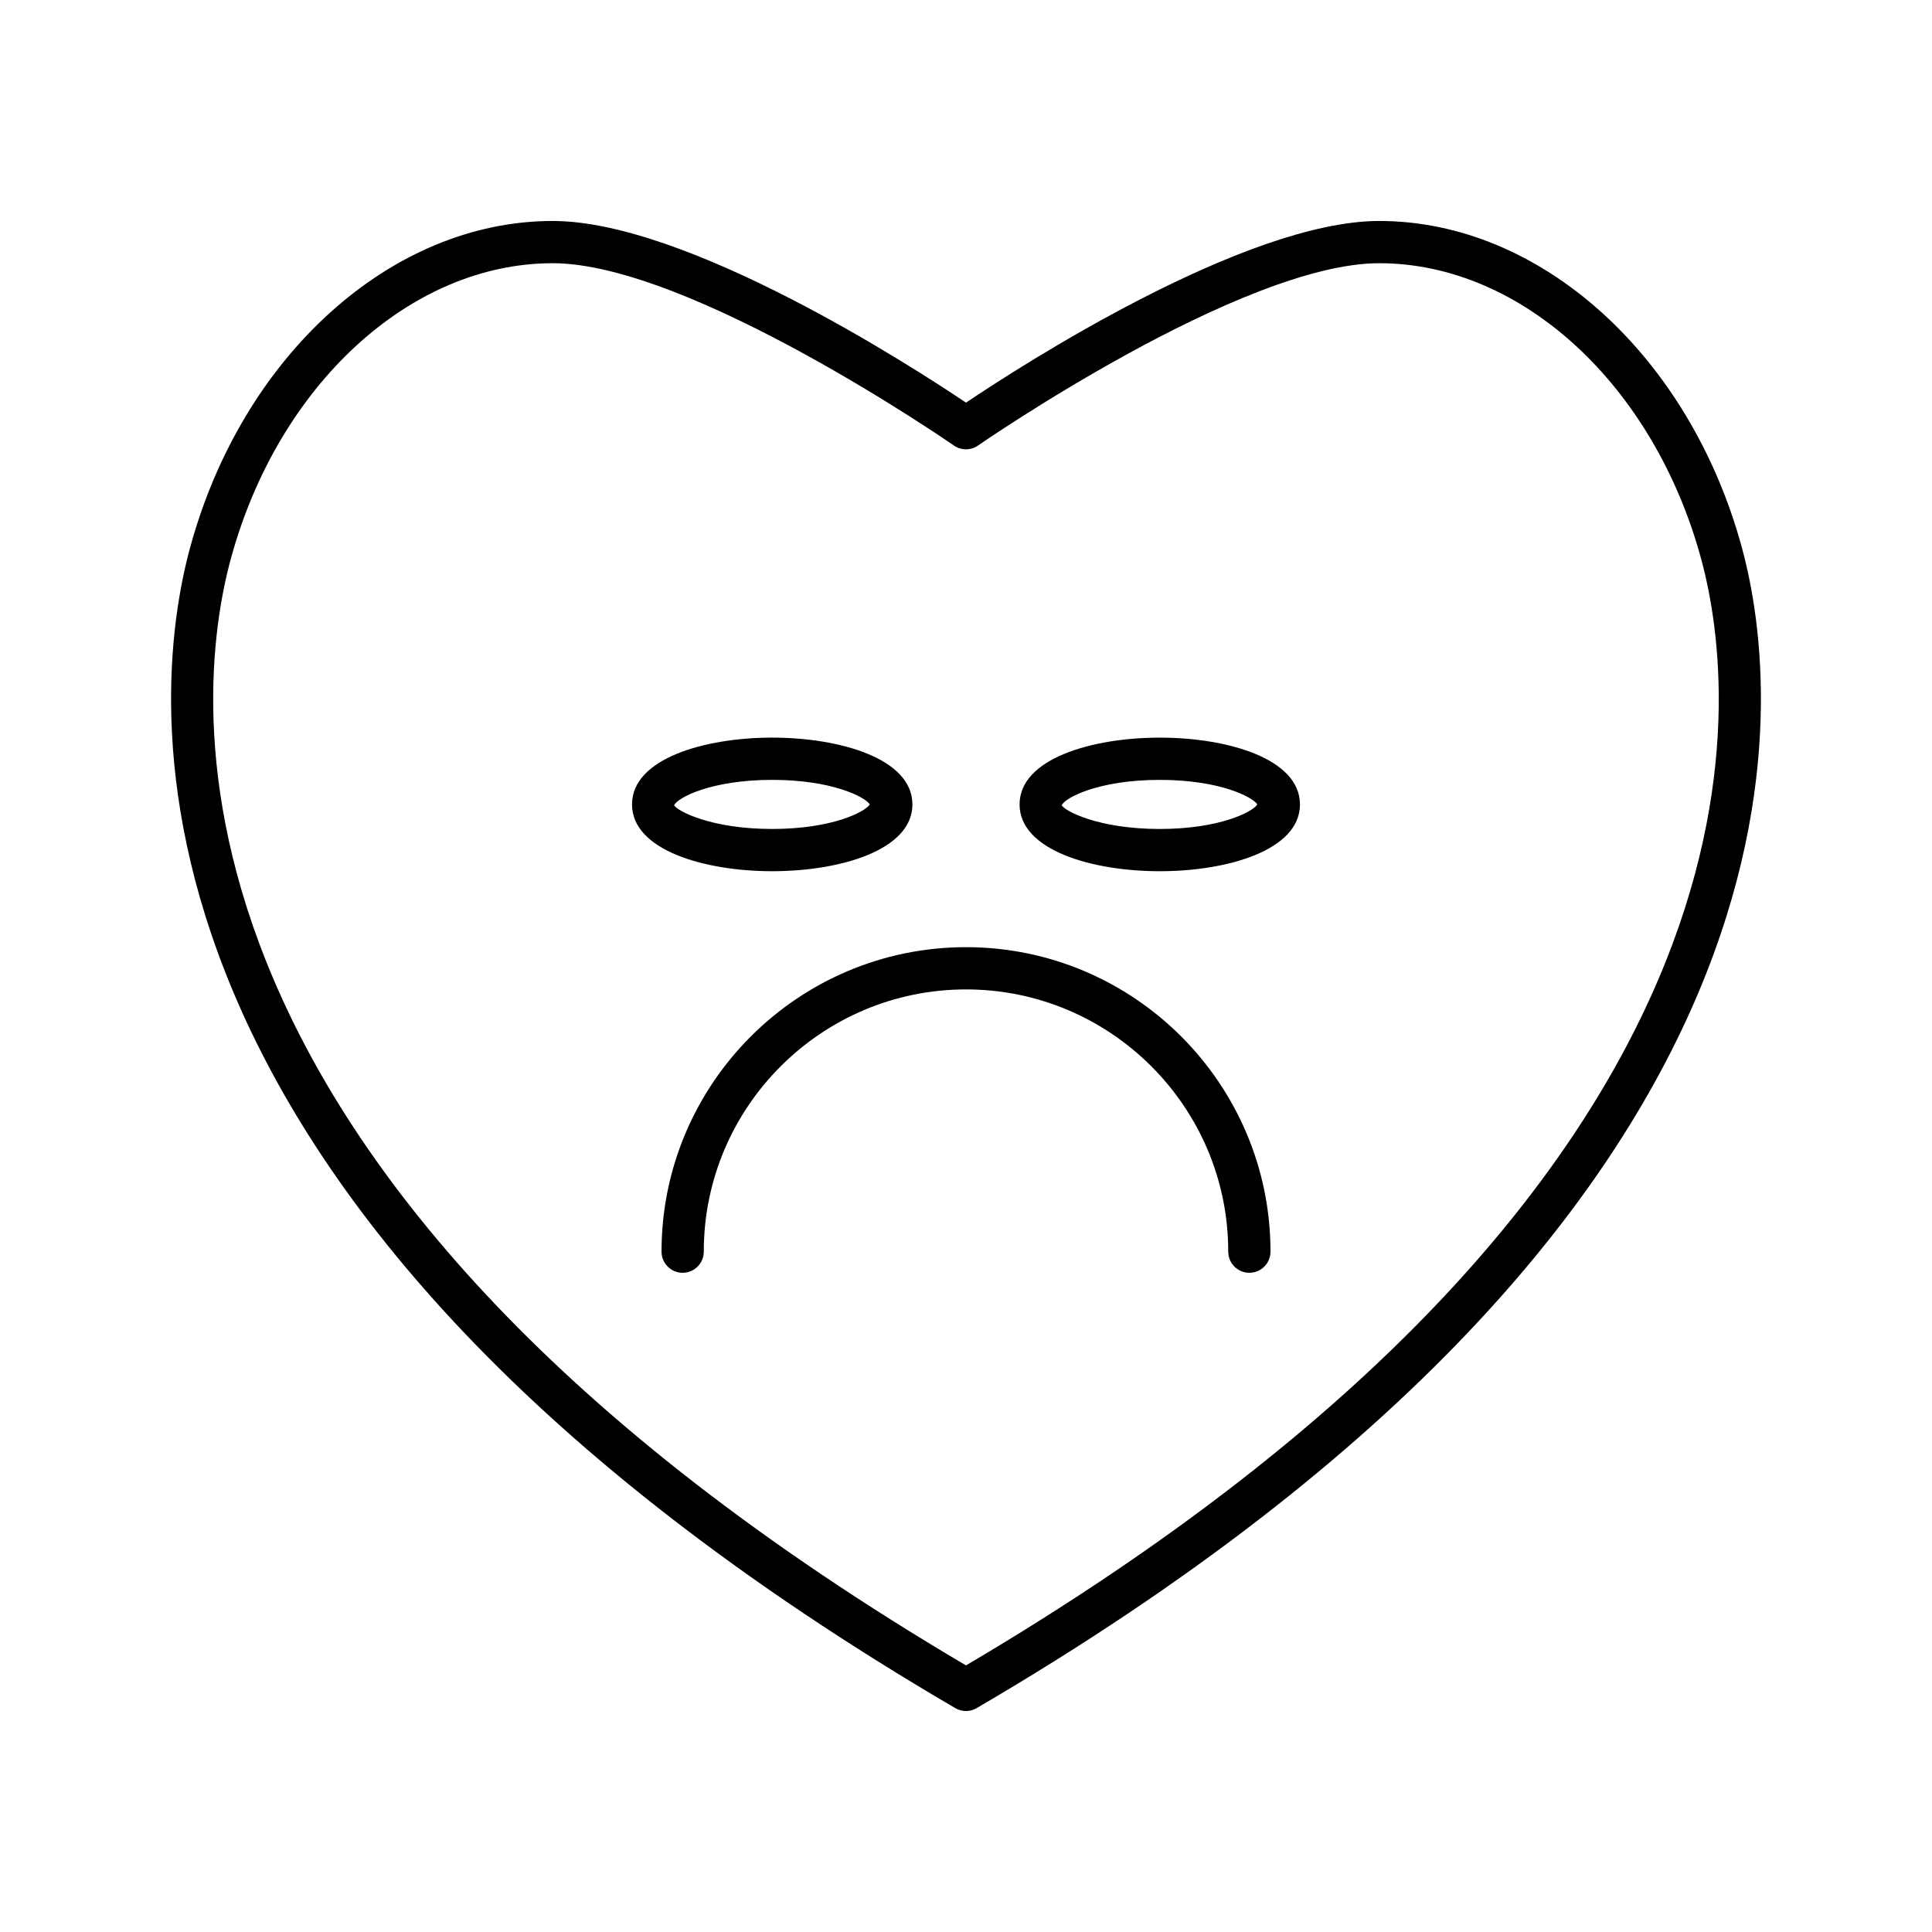
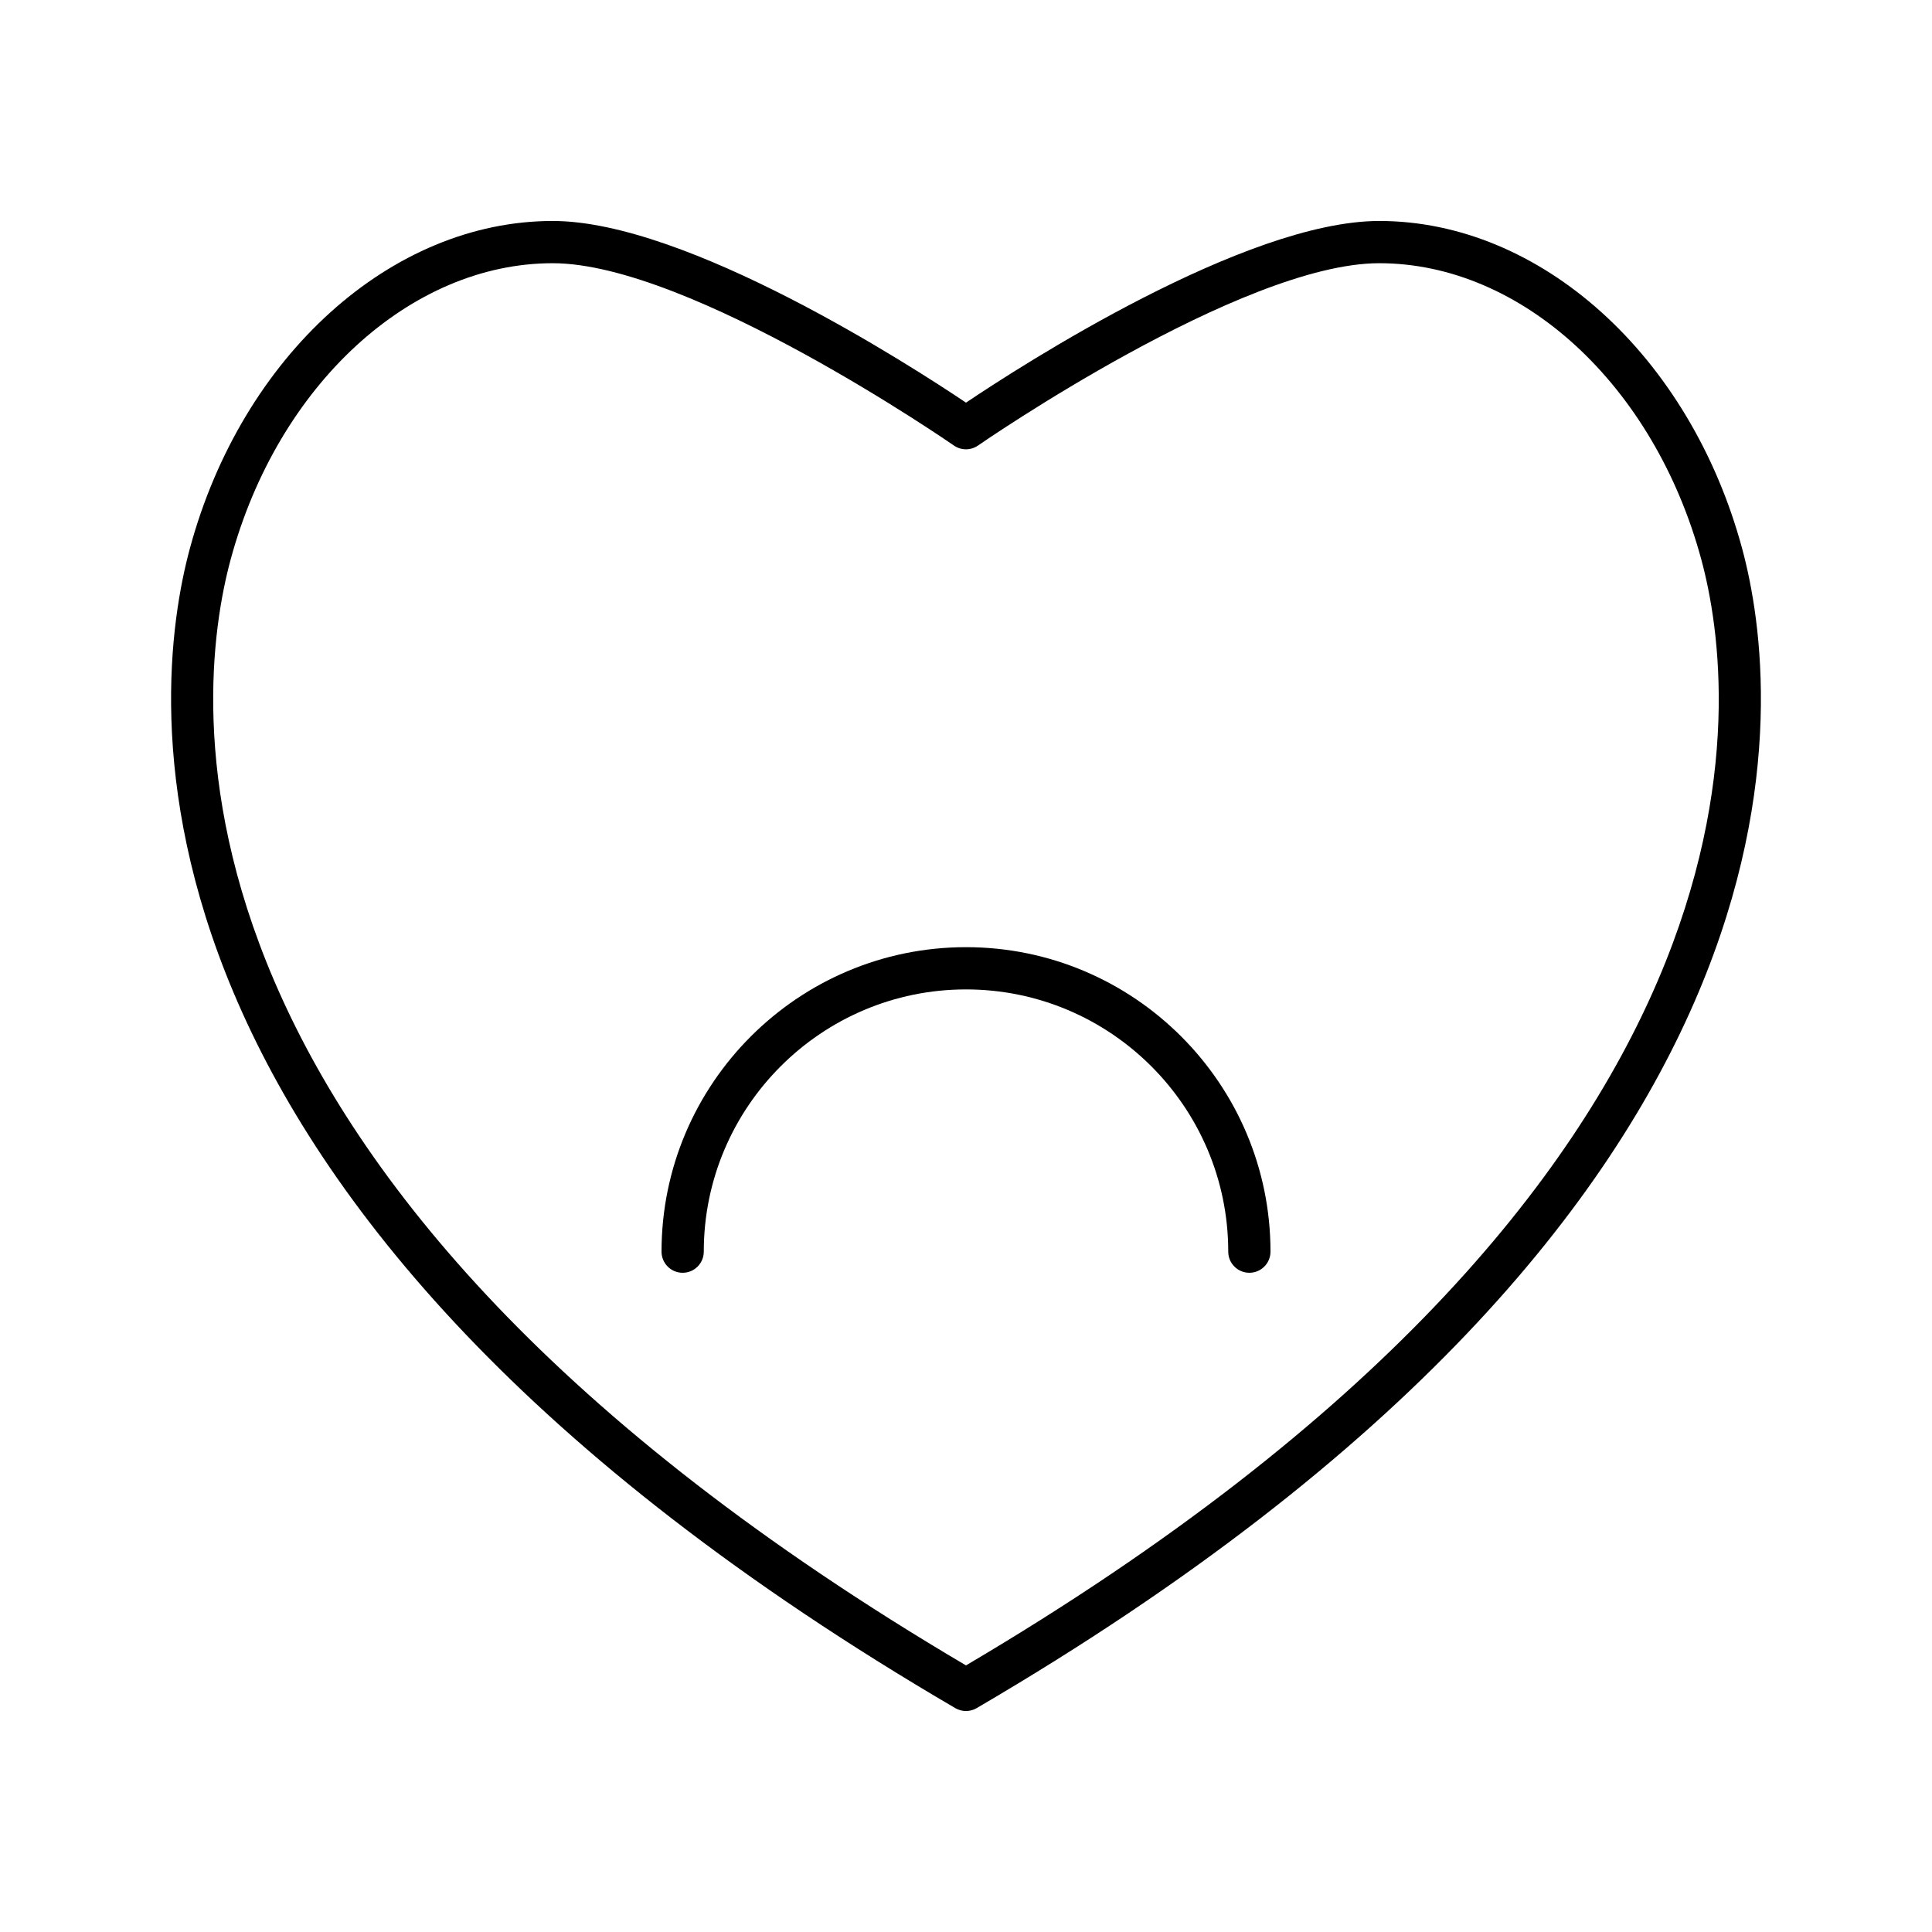
<svg xmlns="http://www.w3.org/2000/svg" fill="#000000" width="800px" height="800px" version="1.1" viewBox="144 144 512 512">
  <g>
    <path d="m509.52 202.56c-35.57 0-94.969 38.363-109.52 48.141-14.551-9.773-73.949-48.141-109.52-48.141-42.781 0-82.324 35.68-96.156 86.766-10.355 38.238-26.328 173.41 202.85 307.35 0.871 0.508 1.848 0.762 2.824 0.762s1.953-0.254 2.824-0.766c229.18-133.94 213.21-269.11 202.85-307.35-13.836-51.082-53.375-86.762-96.156-86.762zm-109.52 382.79c-219.36-129.36-204.66-256.95-194.87-293.1 12.512-46.219 47.613-78.496 85.348-78.496 36.398 0 105.63 47.832 106.32 48.316 1.918 1.332 4.473 1.336 6.391-0.004 0.695-0.48 69.898-48.312 106.32-48.312 37.738 0 72.832 32.277 85.348 78.492 9.793 36.148 24.488 163.75-194.86 293.1z" />
    <path d="m400 395.01c-44.492 0-80.688 36.199-80.688 80.691 0 3.09 2.508 5.598 5.598 5.598s5.598-2.508 5.598-5.598c0-38.32 31.172-69.496 69.492-69.496s69.496 31.176 69.496 69.496c0 3.09 2.508 5.598 5.598 5.598s5.598-2.508 5.598-5.598c0-44.492-36.199-80.691-80.691-80.691z" />
-     <path d="m385.8 357.18c0-12.164-19.258-17.703-37.152-17.703-17.895 0-37.156 5.539-37.156 17.703 0 12.16 19.258 17.699 37.156 17.699 17.895 0 37.152-5.539 37.152-17.699zm-63.145 0.227c0.77-1.918 9.629-6.734 25.992-6.734 15.742 0 24.543 4.465 25.867 6.508-1.328 2.043-10.129 6.504-25.867 6.504-16.359 0-25.223-4.816-25.992-6.277z" />
-     <path d="m451.35 339.48c-17.891 0-37.152 5.539-37.152 17.703 0 12.16 19.258 17.699 37.152 17.699 17.891 0 37.152-5.539 37.152-17.699 0-12.164-19.262-17.703-37.152-17.703zm0 24.207c-16.355 0-25.219-4.816-25.988-6.277 0.77-1.918 9.625-6.734 25.988-6.734 15.746 0 24.543 4.465 25.867 6.508-1.324 2.043-10.125 6.504-25.867 6.504z" />
  </g>
</svg>